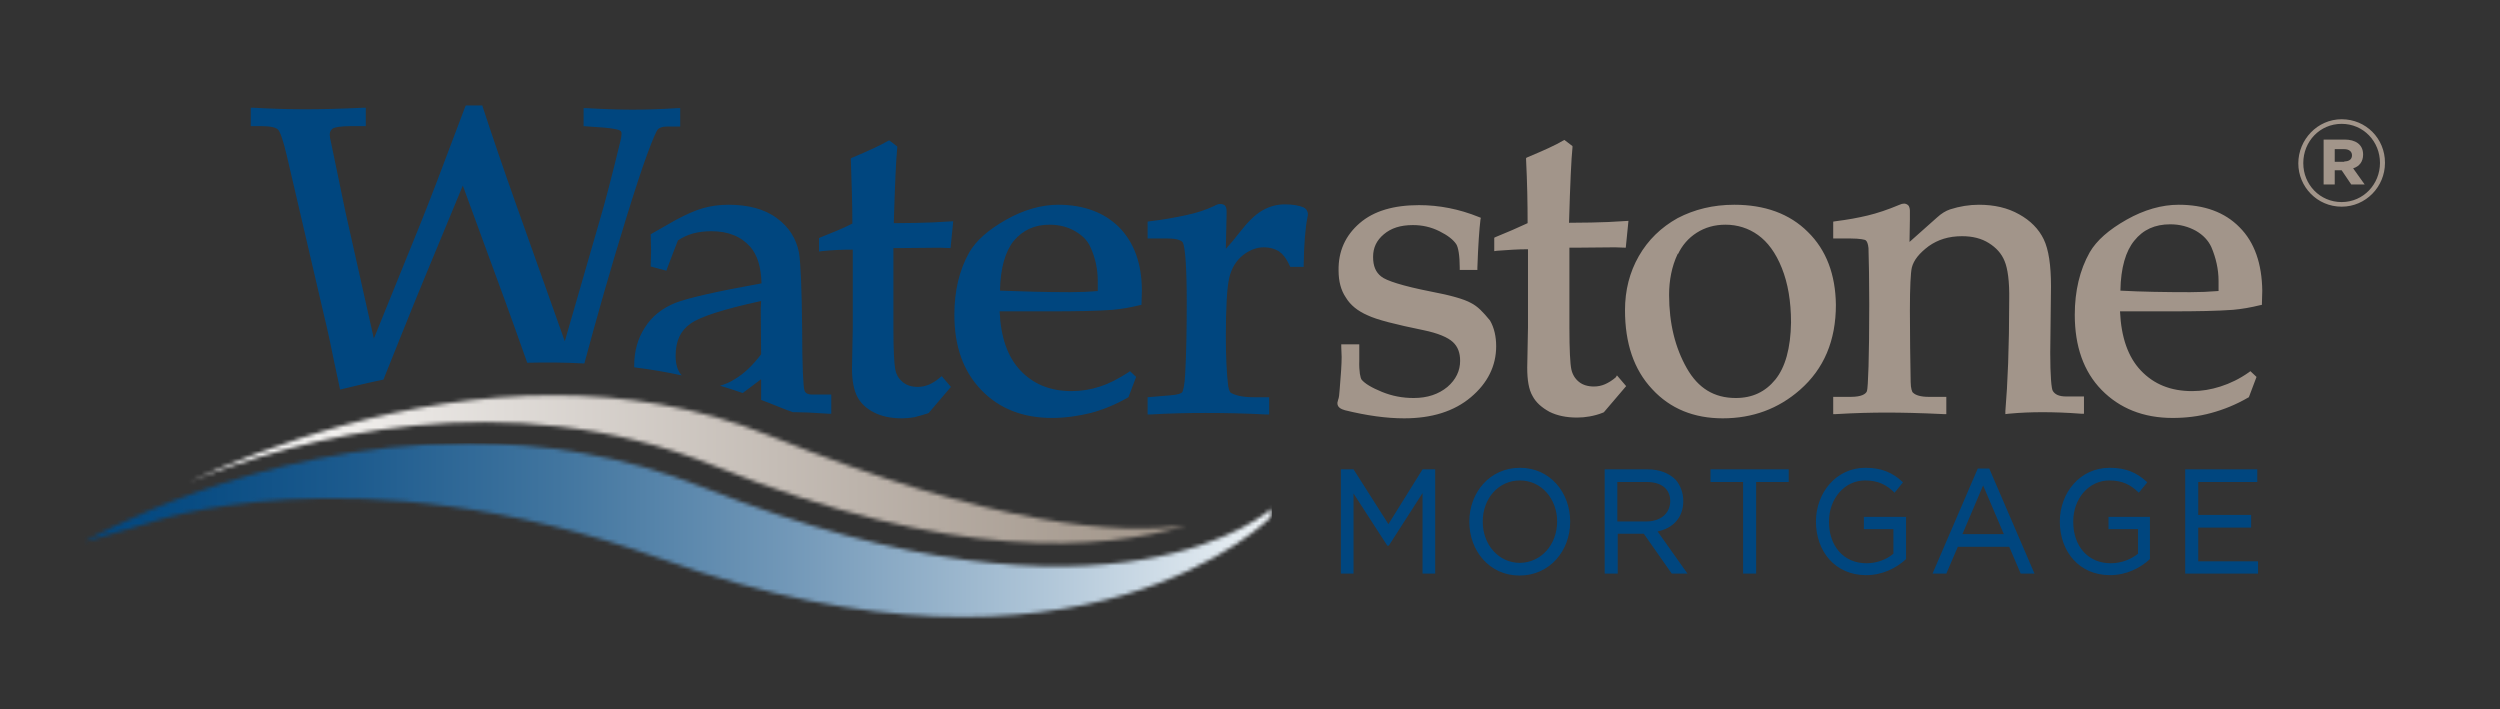
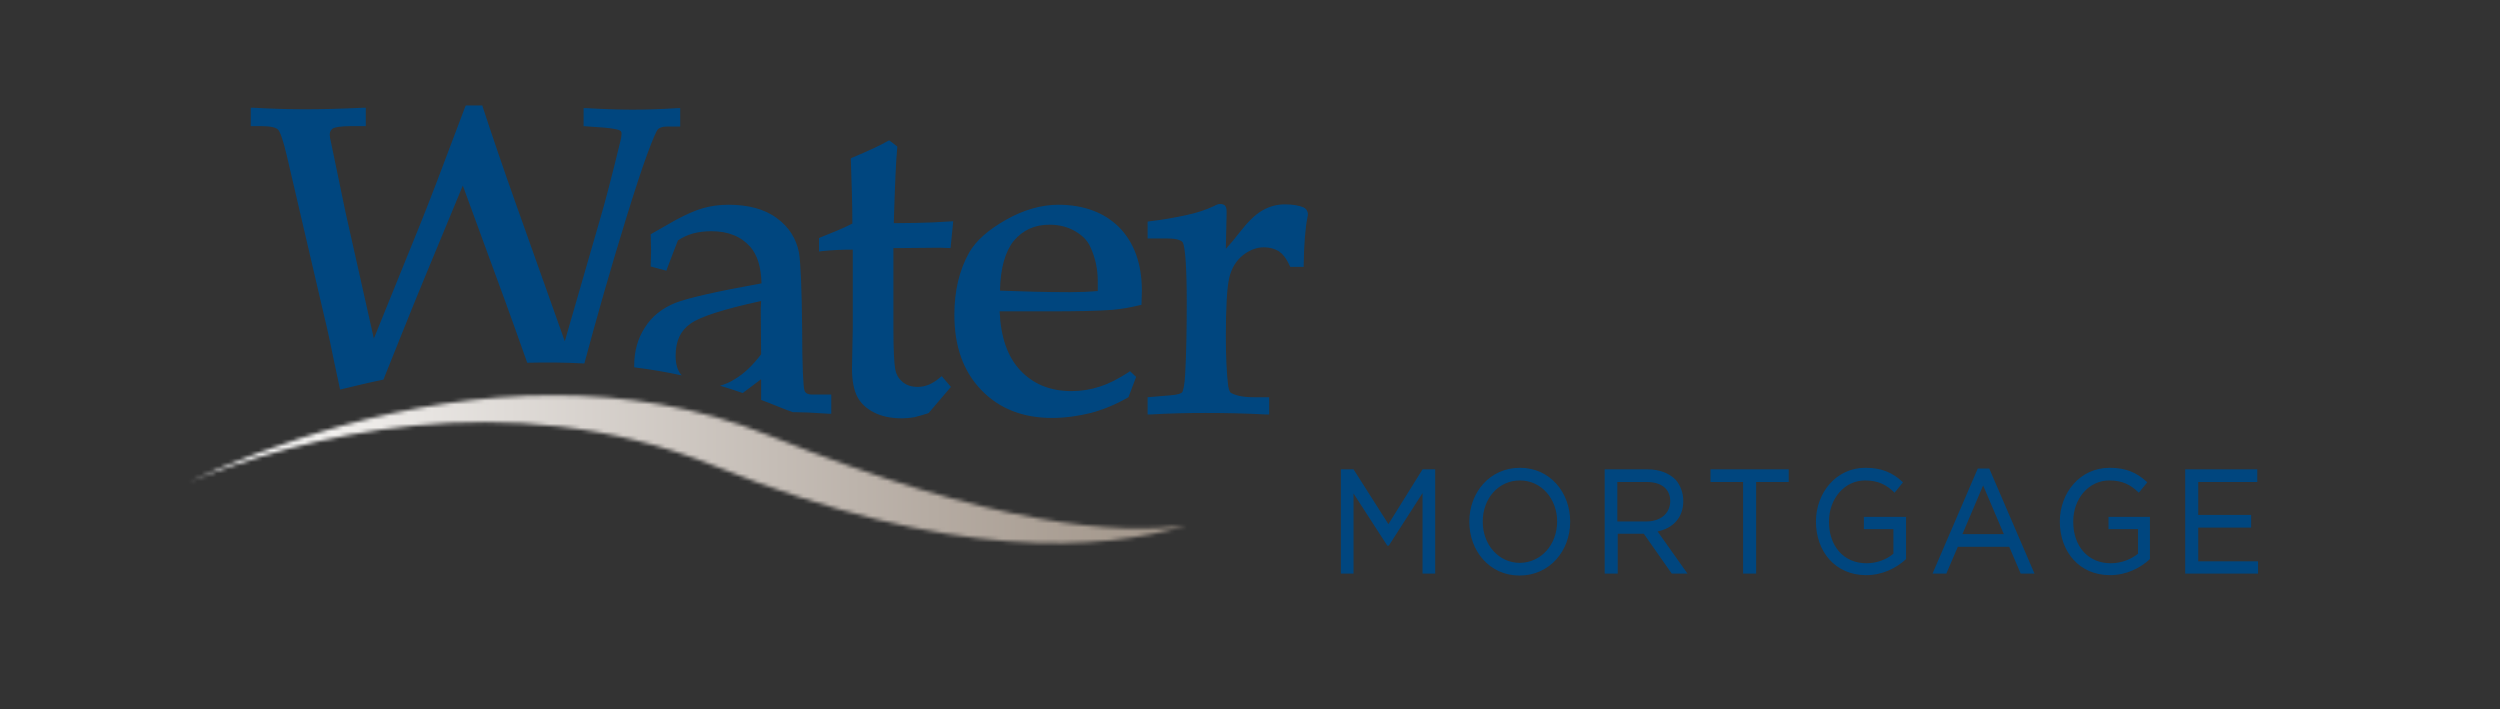
<svg xmlns="http://www.w3.org/2000/svg" width="652" height="185" viewBox="0 0 652 185" fill="none">
  <rect x="0" y="0" width="652" height="185" fill="#333333" stroke="none" />
-   <path d="M383.601 79C381.801 78 378.301 77 373.001 76C365.901 74.6 361.501 73.2 360.201 72.1C358.801 71 358.101 69.4 358.101 67C358.101 64.6 359.001 62.7 360.901 61.1C362.801 59.5 365.201 58.7 368.501 58.7C370.901 58.7 373.201 59.2 375.401 60.3C377.601 61.4 379.001 62.5 379.801 63.7C380.301 64.5 380.701 66.6 380.701 69.8V70.4H385.301V69.8C385.501 63.9 385.801 59.8 386.101 57.3L386.201 56.8L385.701 56.6C380.501 54.5 375.301 53.5 370.101 53.5C363.501 53.5 358.301 55 354.601 58.2C350.901 61.4 349.001 65.5 349.101 70.6C349.101 73.3 349.701 75.7 351.001 77.6C352.201 79.6 354.101 81.1 356.601 82.2C359.101 83.4 363.901 84.6 371.201 86.1C375.101 86.9 377.601 88 378.901 89.2C380.201 90.4 380.801 92 380.801 94.1C380.801 96.7 379.701 99 377.501 100.9C375.201 102.8 372.301 103.8 368.701 103.8C365.801 103.8 363.101 103.3 360.401 102.2C357.701 101.1 355.901 100 355.101 99C354.801 98.6 354.401 96.9 354.501 94V89.8H349.801V90.5L349.901 93.1C349.901 95 349.701 97.8 349.401 101.4C349.301 102.8 349.201 103.8 349.001 104.2L348.801 105V105.1V105.2C348.801 106.2 349.701 106.7 350.801 107C356.501 108.4 361.601 109.1 366.201 109.1C373.401 109.1 379.201 107.3 383.601 103.6C388.001 99.9 390.201 95.4 390.201 90.3C390.201 87.8 389.701 85.5 388.601 83.6C386.801 81.4 385.401 79.9 383.601 79ZM421.401 98.4C420.501 99.2 419.501 99.8 418.601 100.2C417.701 100.6 416.701 100.8 415.701 100.8C414.101 100.8 412.801 100.4 411.801 99.6C410.801 98.8 410.101 97.7 409.801 96.3C409.501 94.9 409.301 91.2 409.301 85.6V64.6H410.601L421.201 64.5L424.001 64.6L424.701 57.6L419.501 57.9C416.801 58 413.401 58.1 409.201 58.1C409.501 47.8 409.801 41.3 410.101 38.5V38.1L408.001 36.5L407.601 36.7C405.801 37.8 402.701 39.2 398.401 41L398.001 41.2V41.6C398.301 47.6 398.401 53.1 398.401 58.2C395.801 59.4 393.101 60.6 390.101 61.8L389.701 62V65.5L390.401 65.4C393.201 65.2 395.801 65 398.501 65V85.3L398.301 95.9C398.301 99.1 398.701 101.6 399.701 103.3C400.601 105 402.101 106.3 404.101 107.4C406.101 108.4 408.501 108.9 411.301 108.9C412.401 108.9 413.501 108.8 414.601 108.6C415.701 108.4 416.901 108.1 418.101 107.6L418.301 107.5L424.101 100.7L421.701 97.9L421.401 98.4ZM471.501 60.5C466.701 55.7 460.201 53.4 452.301 53.4C446.801 53.4 441.901 54.6 437.501 56.9C433.201 59.3 429.801 62.6 427.401 66.8C425.001 71 423.801 75.7 423.801 80.9C423.801 89.5 426.101 96.4 430.901 101.5C435.601 106.6 441.801 109.1 449.301 109.1C457.101 109.1 463.801 106.6 469.401 101.7C475.701 96.2 478.801 88.8 478.801 79.5C478.701 71.6 476.301 65.2 471.501 60.5ZM463.001 99C460.401 102.2 457.001 103.8 452.701 103.8C447.101 103.8 442.901 101.3 439.901 96C436.901 90.7 435.301 84.4 435.301 76.9C435.301 73.1 436.001 69.5 437.501 66.3L437.001 66L437.601 66.3C438.701 64 440.301 62.1 442.501 60.7C444.701 59.3 447.201 58.6 450.001 58.6C453.101 58.6 456.001 59.5 458.501 61.3C461.001 63.1 463.101 65.9 464.701 69.9C466.301 73.9 467.101 78.6 467.101 84.1C467.001 90.8 465.601 95.8 463.001 99ZM535.401 102C535.001 101.5 534.701 97.9 534.701 92L534.901 74.7C534.901 69.2 534.301 65.1 533.001 62.4C531.701 59.7 529.501 57.5 526.601 55.9C523.601 54.2 520.101 53.4 516.101 53.4C513.601 53.4 511.101 53.8 508.601 54.6C507.401 55 506.301 55.7 505.201 56.7L498.001 63.1L498.101 57.1V55C498.101 54.5 498.001 54.1 497.801 53.7C497.501 53.3 497.001 53.1 496.601 53.1C496.201 53.1 495.801 53.2 495.401 53.4C492.301 54.7 489.601 55.6 487.101 56.2C484.601 56.8 481.901 57.3 478.701 57.7L478.101 57.8V62.2H482.701C485.001 62.2 486.501 62.5 486.601 62.7C486.901 62.9 487.201 63.6 487.301 64.7C487.401 68.2 487.501 73.1 487.501 79.4C487.501 93.3 487.201 101.1 486.901 102C486.601 102.8 485.401 103.5 482.701 103.5H478.101V108H478.801C483.801 107.7 488.201 107.6 492.101 107.6C495.801 107.6 500.701 107.7 506.901 108H507.601V103.5H503.001C501.001 103.5 499.601 103.1 498.901 102.4C498.701 102.3 498.301 101.3 498.301 99.6C498.201 93.8 498.101 87.6 498.101 80.9C498.101 74.9 498.301 71.1 498.601 69.8C499.101 67.8 500.601 66 503.001 64.2C505.401 62.5 508.201 61.6 511.701 61.6C514.501 61.6 516.801 62.2 518.701 63.4C520.601 64.6 522.001 66.1 522.801 68.1C523.601 70 524.101 73.4 524.001 78.3C524.001 90.5 523.601 100.1 523.001 107.2V108L523.801 107.9C527.001 107.6 529.901 107.5 532.701 107.5C535.501 107.5 538.901 107.6 542.801 107.9H543.501V103.4H538.901C537.001 103.4 536.001 102.9 535.401 102ZM584.101 59.3C580.201 55.3 574.801 53.4 568.201 53.4C563.801 53.4 559.201 54.7 554.601 57.3C550.001 59.9 546.801 62.7 545.001 65.8C542.401 70.4 541.101 75.9 541.101 82.1C541.101 90.3 543.401 96.9 548.101 101.7C552.801 106.5 559.001 109 566.601 109C570.101 109 573.401 108.6 576.701 107.7C580.001 106.8 583.201 105.5 586.301 103.7L586.501 103.6L588.501 98.3L586.901 96.8L586.501 97.1C584.101 98.8 581.601 100 579.101 100.8C576.601 101.6 574.201 102 571.701 102C566.101 102 561.701 100.2 558.301 96.6C555.001 93.1 553.201 88 552.901 81.2H566.001C573.001 81.2 578.401 81.1 582.401 80.8C584.601 80.6 587.001 80.2 589.401 79.6L589.901 79.5L590.001 75.8C589.901 68.8 588.001 63.2 584.101 59.3ZM578.501 75.9C576.101 76.1 573.701 76.2 571.201 76.2C564.601 76.2 558.501 76.1 553.001 75.8C553.101 69.8 554.401 65.5 556.601 62.8C558.901 59.9 562.001 58.5 566.001 58.5C568.501 58.5 570.701 59.1 572.701 60.2C574.601 61.3 575.901 62.7 576.701 64.4C577.901 67.2 578.601 70.2 578.601 73.3V75.9H578.501Z" fill="#A2958A" />
  <mask id="mask0_121_2639" style="mask-type:luminance" maskUnits="userSpaceOnUse" x="49" y="103" width="261" height="39">
    <path d="M49.199 125.7C77.999 114.1 131.899 99.5 186.299 121.5C248.199 146.6 287.499 143.7 309.499 137C291.999 139.6 259.299 137.3 200.399 113.5C181.799 106 162.799 103.1 144.499 103.1C105.299 103 69.499 116.4 49.199 125.7Z" fill="white" />
  </mask>
  <g mask="url(#mask0_121_2639)">
    <path d="M309.499 99.4H49.199V146.5H309.499V99.4Z" fill="url(#paint0_linear_121_2639)" />
  </g>
  <mask id="mask1_121_2639" style="mask-type:luminance" maskUnits="userSpaceOnUse" x="22" y="115" width="310" height="46">
-     <path d="M22 141.3L38.5 136.5C38.5 136.5 91.8 116.8 172.6 145.8C282.6 185.3 331.5 134.8 331.5 134.8L331.7 132.6C331.7 132.6 291.2 170 183.4 127.1C162.4 118.7 141.5 115.6 122 115.6C66.1 115.6 22 141.3 22 141.3Z" fill="white" />
-   </mask>
+     </mask>
  <g mask="url(#mask1_121_2639)">
-     <path d="M331.7 115.6H22V185.3H331.7V115.6Z" fill="url(#paint1_linear_121_2639)" />
-   </g>
+     </g>
  <path d="M222.4 65.1C219.8 65.1 217.1 65.2 214.3 65.5L213.6 65.6V62.1L214 61.9C217 60.7 219.8 59.6 222.3 58.3C222.3 53.2 222.1 47.6 221.9 41.7V41.3L222.3 41.1C226.6 39.3 229.6 37.9 231.5 36.8L231.9 36.6L234 38.2V38.6C233.7 41.4 233.4 47.9 233.1 58.2C237.3 58.2 240.7 58.1 243.4 58L248.6 57.7L247.9 64.7L245.1 64.6L234.5 64.7H233V85.7C233 91.3 233.2 94.9 233.5 96.4C233.8 97.9 234.5 98.9 235.5 99.7C236.5 100.5 237.7 100.9 239.4 100.9C240.4 100.9 241.3 100.7 242.3 100.3C243.2 99.9 244.2 99.3 245.1 98.5L245.6 98.1L248 100.9L242.2 107.7L242 107.8C240.8 108.2 239.6 108.5 238.5 108.8C237.4 109 236.2 109.1 235.2 109.1C232.4 109.1 230 108.6 228 107.6C226 106.6 224.5 105.2 223.6 103.5C222.7 101.8 222.2 99.3 222.2 96.1L222.4 85.5V65.1ZM176.2 92.8C176.2 88.9 177.5 86.2 180.1 84.4C182.6 82.6 188.8 80.6 198.5 78.5L198.4 80.4L198.5 92.4C196.3 95.3 194 97.5 191.6 98.9C190.4 99.7 189.1 100.2 187.8 100.6C189.8 101.2 191.7 101.8 193.7 102.5L198.5 98.9C198.5 100.1 198.5 101.2 198.5 102.4V104.3C199.2 104.6 199.9 104.8 200.6 105.1C202.7 105.9 204.7 106.8 206.8 107.5C207 107.5 207.2 107.5 207.4 107.5C209 107.5 211.9 107.6 216.1 107.9H216.8V102.9H211.9C210.6 102.9 210 102.5 209.8 101.8C209.5 101.1 209.2 95.5 209.2 85.7C209.1 75.2 208.8 68.7 208.4 66C207.7 62.3 205.8 59.2 202.6 56.9C199.4 54.5 195.1 53.4 190 53.4C187.6 53.4 185.4 53.7 183.3 54.3C181.2 54.9 178.8 56 176 57.5L169.7 61.1L169.8 65.3L169.7 69.5L173.8 70.6L174 70C174.9 67.7 175.8 65.2 176.8 62.7C178 61.9 179.3 61.3 180.7 60.9C182.2 60.5 183.8 60.3 185.5 60.3C190 60.3 193.3 61.7 195.7 64.4C197.5 66.5 198.5 69.6 198.6 73.9C186.9 76 179.5 77.7 176.1 79C172.7 80.4 170 82.5 168.2 85.4C166.3 88.3 165.4 91.6 165.4 95.4C165.4 95.5 165.4 95.7 165.4 95.8C169.5 96.3 173.6 97 177.8 97.9C176.7 96.7 176.2 95 176.2 92.8ZM340 54.1C338.8 53.6 337.2 53.3 335.1 53.3C333 53.3 331.1 53.8 329.2 54.9C327.3 56 325.4 57.9 323.3 60.6C322 62.3 320.8 63.7 319.7 64.9L319.9 55.6C319.9 54.8 319.9 54.3 319.6 53.8C319.3 53.3 318.7 53.2 318.2 53.2C317.7 53.2 317.2 53.4 316.7 53.7C314.6 54.7 312.2 55.5 309.4 56.1C306.6 56.7 303.5 57.3 299.9 57.7L299.3 57.8V62.2H304.6C307.1 62.2 308.3 62.8 308.5 63.3C309.1 64.5 309.5 69.8 309.5 78.6C309.5 85.9 309.4 92.1 309.1 97.4C309 100.3 308.5 102.2 308.3 102.3C308.1 102.6 307 103 305.2 103.1L299.3 103.6V108.1H300C304.8 107.8 309.6 107.7 314.4 107.7C319.4 107.7 324.7 107.8 330.3 108.1H331V103.6H327C324.3 103.6 322.4 103.2 321.1 102.5C320.8 102.4 320.5 101.8 320.3 100.6C319.9 97.2 319.7 92.9 319.7 87.8C319.7 80.1 320 74.9 320.6 72.4C321.2 69.9 322.4 68 324.1 66.6C325.9 65.2 327.7 64.5 329.7 64.5C331.2 64.5 332.4 64.9 333.5 65.5C334.5 66.2 335.5 67.4 336.3 69.2L336.5 69.6H340V69C340.1 63.7 340.4 59.5 341 56.6L341.1 56C341.1 55 340.6 54.4 340 54.1ZM111 71.8L120.7 48.4L129.2 71.6C132.8 81.3 135.5 89 137.5 94.6C142.4 94.5 147.4 94.5 152.4 94.8C155.6 82.9 159.2 70.2 163.4 56.6C165.6 49.5 167.4 44 168.8 40.2C170.2 36.4 171.2 34.1 171.6 33.7C172 33.3 172.8 33 173.9 33H177.4V28.2H176.7C172.1 28.5 168.2 28.6 165 28.6C162.1 28.6 158 28.5 152.9 28.2H152.2V32.9L157.8 33.3C159.9 33.5 161.3 33.8 161.6 34C162 34.2 162.1 34.4 162.1 34.9C162.1 35.4 162 36 161.8 36.8C159.5 46.3 157.8 52.7 156.8 56.1L147.3 89L134.7 53.6C131 43.2 128.1 34.6 125.9 27.9L125.8 27.5H121.5L121.3 27.9C115.6 43.1 111.7 53.3 109.5 58.7L97.5 88.3L90.1 55.3L86.3 37C86.1 36.2 86 35.6 86 35.1C86 34.3 86.3 33.9 86.8 33.5C87.3 33.2 88.9 32.9 91.3 32.9H95.4V28.1H94.7C88.4 28.4 83.4 28.5 79.7 28.5C75.9 28.5 71.4 28.4 66.1 28.1H65.4V32.9H68.4C70.7 32.9 72 33.3 72.5 33.8C73 34.2 73.9 36.7 74.8 40.6L84.4 81.8C85.5 86.3 86.4 90.6 87.2 94.6L88.7 101.6C92.4 100.7 96.1 99.8 100 99C103.1 91.3 106.7 82.2 111 71.8ZM274.4 109C266.8 109 260.6 106.6 255.9 101.7C251.2 96.8 248.9 90.3 248.9 82.1C248.9 75.8 250.2 70.4 252.8 65.8C254.6 62.7 257.8 59.9 262.4 57.3C267 54.7 271.6 53.4 276 53.4C282.6 53.4 288 55.4 291.9 59.3C295.8 63.3 297.8 68.8 297.8 75.8L297.7 79.5L297.2 79.6C294.8 80.2 292.4 80.6 290.2 80.8C286.3 81.1 280.8 81.2 273.8 81.2H260.7C261 88 262.8 93.1 266.1 96.6C269.5 100.2 273.9 102 279.5 102C282 102 284.5 101.6 286.9 100.8C289.4 100 291.8 98.7 294.3 97.1L294.7 96.8L296.3 98.3L294.3 103.6L294.1 103.7C291 105.5 287.8 106.8 284.5 107.7C281.2 108.5 277.8 109 274.4 109ZM264.4 62.8C262.2 65.5 260.9 69.9 260.8 75.8C266.3 76 272.4 76.2 279 76.2C281.5 76.2 284 76.1 286.3 75.9V73.4C286.3 70.3 285.7 67.3 284.4 64.5C283.7 62.8 282.3 61.4 280.4 60.3C278.5 59.2 276.3 58.6 273.7 58.6C269.8 58.6 266.8 60 264.4 62.8ZM371 122.4H374.3V149.6H371V128.6L362.2 142.3H361.8L353 128.7V149.6H349.7V122.4H353L362.1 136.7L371 122.4ZM396.4 122C404.3 122 409.5 128.5 409.5 136V136.1C409.5 143.6 404.2 150.1 396.3 150.1C388.4 150.1 383.2 143.6 383.2 136.1V136C383.2 128.5 388.5 122 396.4 122ZM406.1 136C406.1 130.1 402 125.3 396.4 125.3C390.8 125.3 386.7 130 386.7 136V136.1C386.7 142 390.8 146.8 396.4 146.8C402 146.7 406.1 142 406.1 136ZM439 130.7C439 135.1 436.2 137.8 432.3 138.6L440.1 149.6H436L428.7 139.2H421.9V149.6H418.5V122.4H429.6C432.8 122.4 435.3 123.4 437 125.1C438.2 126.5 439 128.4 439 130.7ZM429.3 136C433 136 435.5 134 435.6 130.8V130.7C435.6 127.6 433.4 125.7 429.4 125.7H421.8V136H429.3ZM446.1 122.4H466.5V125.7H458V149.6H454.6V125.7H446.1V122.4ZM486.1 134.8H497.1V145.8L497 145.9C494.6 148.1 491 150 486.7 150C478.6 150 473.6 143.8 473.6 136C473.6 128.6 478.8 122 486.5 122C490.8 122 493.6 123.3 496.1 125.6L496.3 125.8L494.1 128.5L493.9 128.3C492 126.5 489.9 125.3 486.4 125.3C481 125.3 477 130.1 477 136V136.1C477 142.4 480.8 146.9 486.8 146.9C489.6 146.9 492.2 145.8 493.8 144.4V138H486.1V134.8ZM518.8 122.2L530.6 149.6H527L524 142.6H510.6L507.6 149.6H504L515.8 122.2H518.8ZM522.6 139.3L517.2 126.6L511.8 139.3H522.6ZM549.7 134.8H560.7V145.8L560.6 145.9C558.2 148.1 554.6 150 550.3 150C542.2 150 537.2 143.8 537.2 136C537.2 128.6 542.4 122 550.2 122C554.5 122 557.3 123.3 559.8 125.6L560 125.8L557.8 128.5L557.6 128.3C555.7 126.5 553.6 125.3 550.1 125.3C544.7 125.3 540.7 130.1 540.7 136V136.1C540.7 142.4 544.5 146.9 550.5 146.9C553.3 146.9 555.9 145.8 557.6 144.4V138H549.9V134.8H549.7ZM588.9 146.3V149.6H569.9V122.4H588.7V125.7H573.3V134.3H587.1V137.6H573.3V146.4H588.9V146.3Z" fill="#00467F" />
-   <path d="M599.4 42.6C599.4 36.4 604.4 31.1 610.7 31.1C617.1 31.1 622 36.2 622 42.4V42.5C622 48.7 617 53.9 610.7 53.9C604.3 53.9 599.4 48.7 599.4 42.6ZM620.7 42.5C620.7 36.9 616.4 32.3 610.7 32.3C605 32.3 600.7 36.9 600.7 42.5V42.6C600.7 48.1 605 52.7 610.7 52.7C616.4 52.7 620.7 48 620.7 42.5ZM606 36.4H611.5C614.2 36.4 616.3 37.6 616.3 40.3C616.3 42.2 615.3 43.4 613.7 43.9L616.7 48.1H613.2L610.7 44.4H608.9V48.1H606V36.4ZM611.4 42.1C612.7 42.1 613.4 41.5 613.4 40.5C613.4 39.5 612.6 38.9 611.4 38.9H608.9V42.2H611.4V42.1Z" fill="#A2958A" />
  <defs>
    <linearGradient id="paint0_linear_121_2639" x1="52.813" y1="123.04" x2="305.859" y2="123.04" gradientUnits="userSpaceOnUse">
      <stop stop-color="white" />
      <stop offset="0.233" stop-color="#E7E4E1" />
      <stop offset="0.753" stop-color="#B5ABA2" />
      <stop offset="1" stop-color="#A19589" />
    </linearGradient>
    <linearGradient id="paint1_linear_121_2639" x1="347.666" y1="150.479" x2="21.343" y2="150.479" gradientUnits="userSpaceOnUse">
      <stop stop-color="white" />
      <stop offset="0.009" stop-color="#FCFDFD" />
      <stop offset="0.229" stop-color="#B0C6D8" />
      <stop offset="0.434" stop-color="#7298B8" />
      <stop offset="0.62" stop-color="#41759F" />
      <stop offset="0.782" stop-color="#1D5B8E" />
      <stop offset="0.914" stop-color="#084C83" />
      <stop offset="1" stop-color="#00467F" />
    </linearGradient>
  </defs>
</svg>